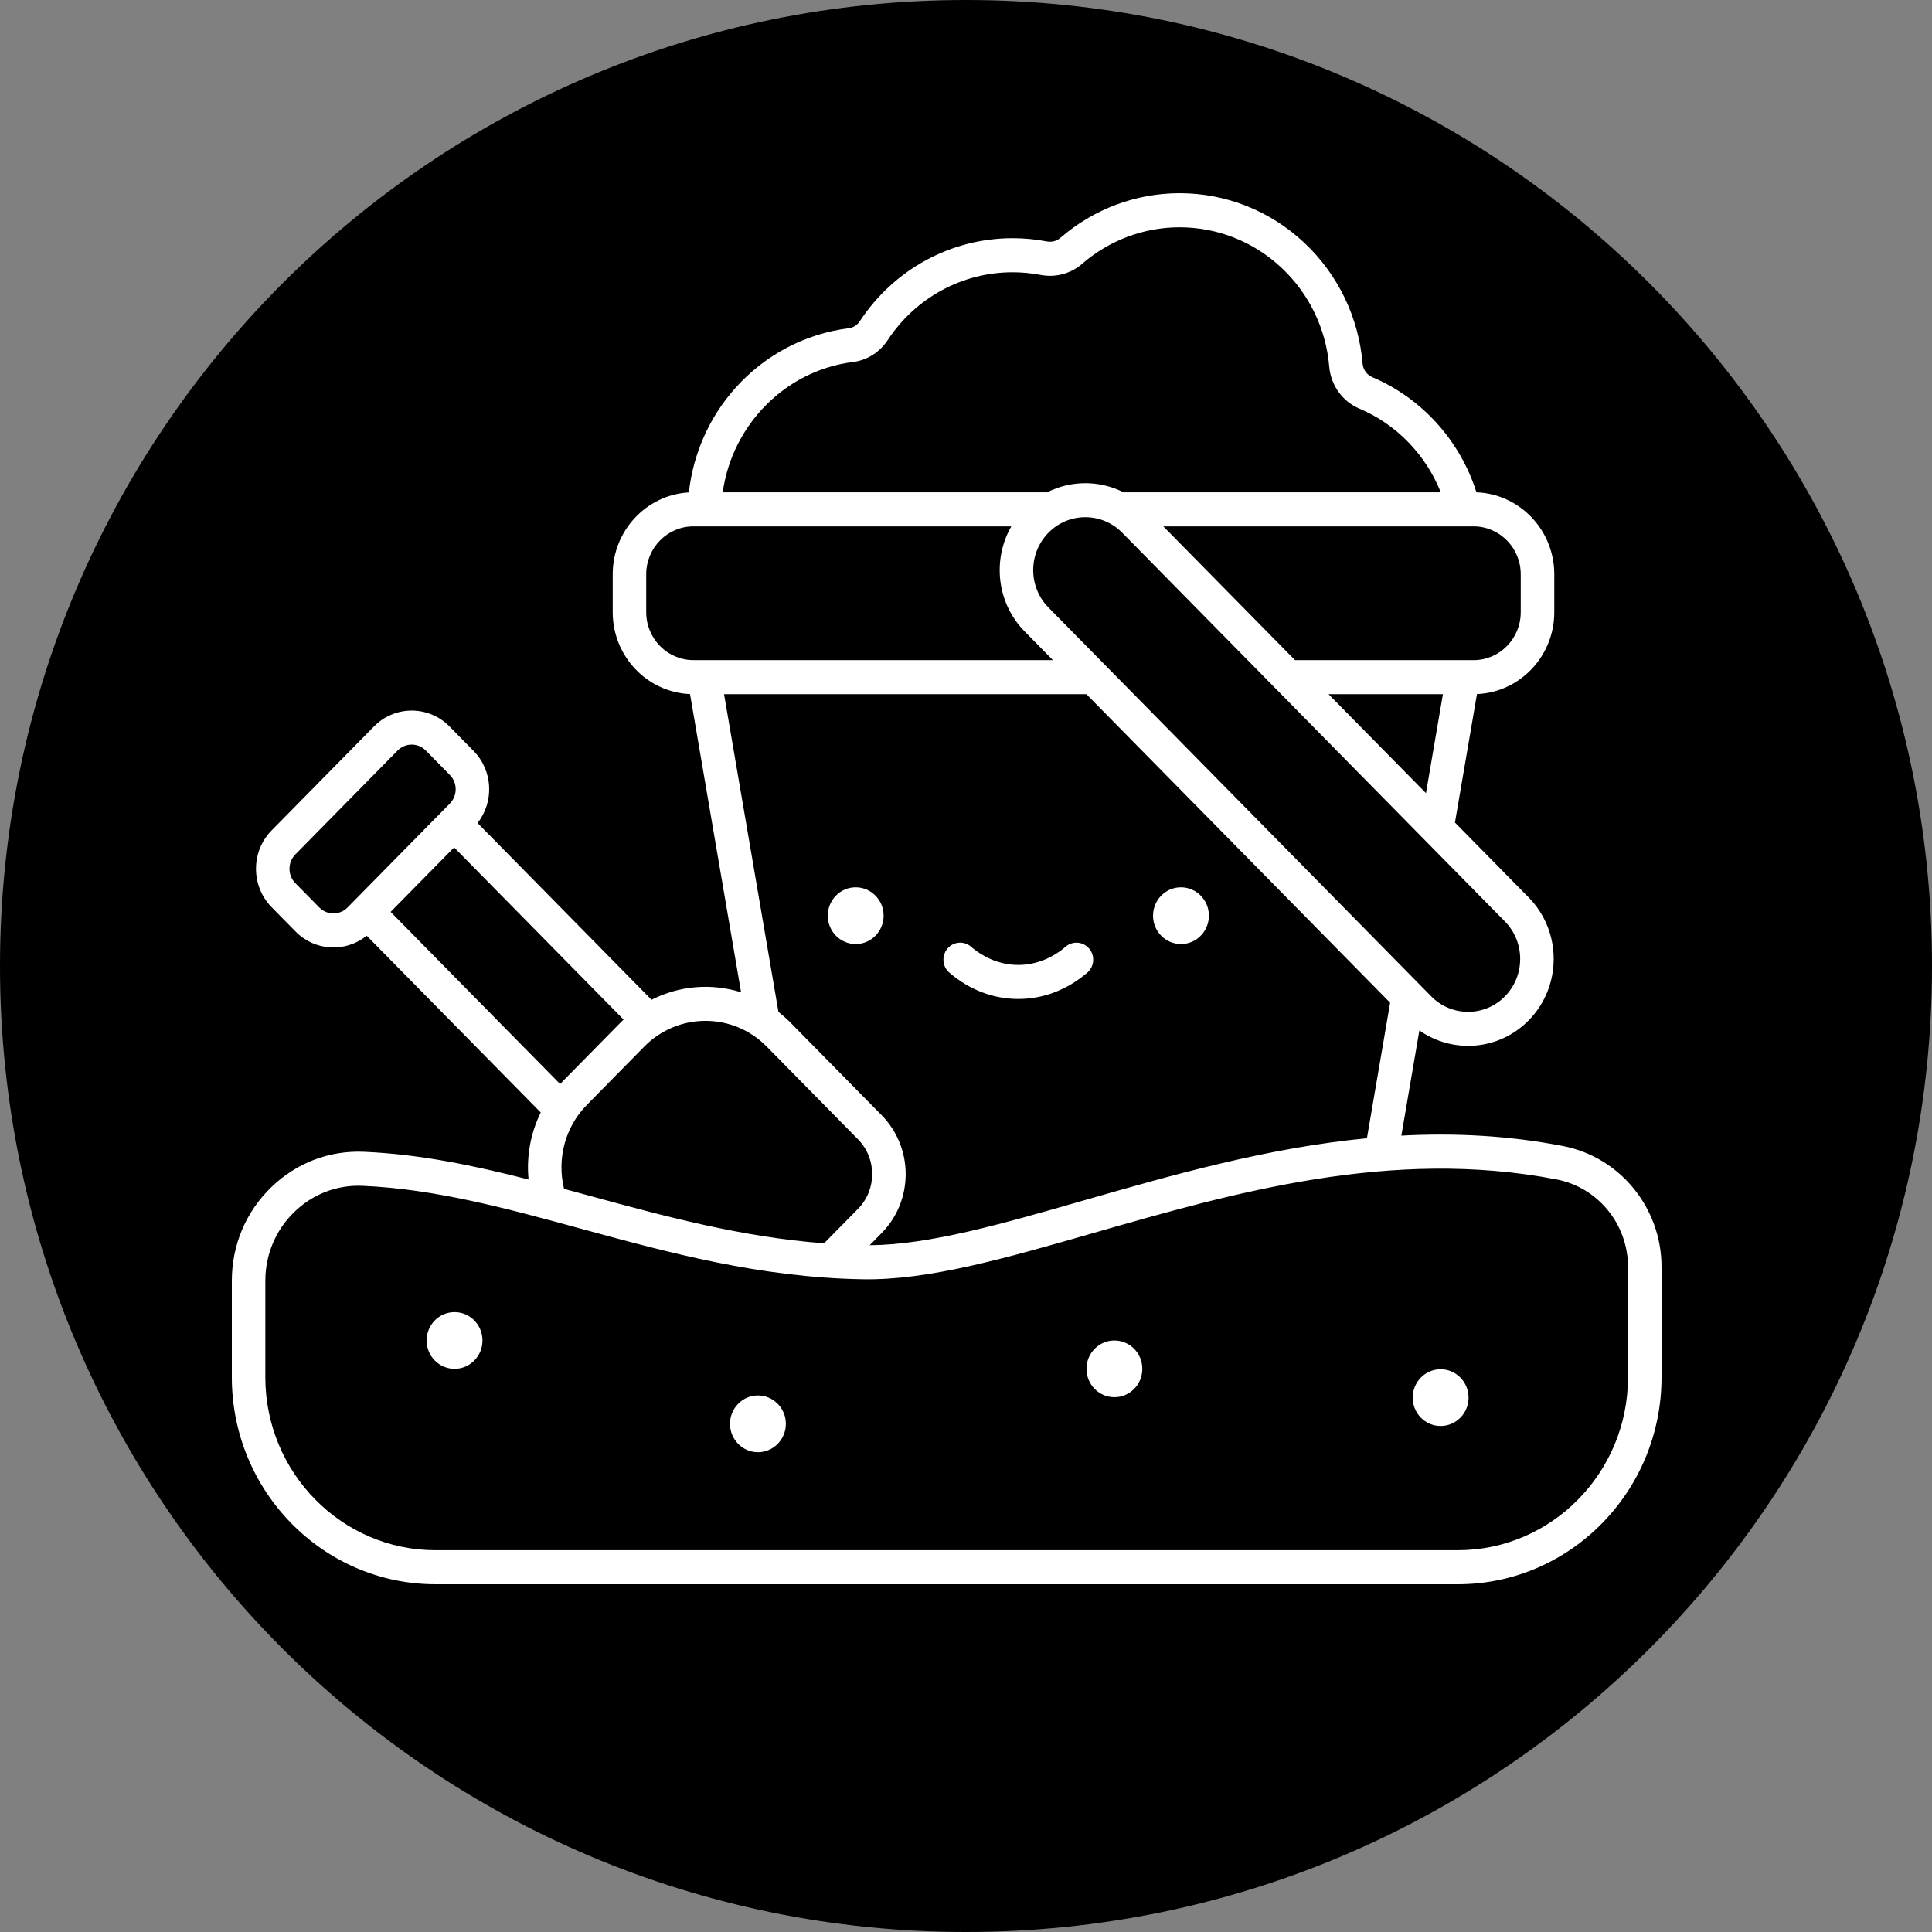
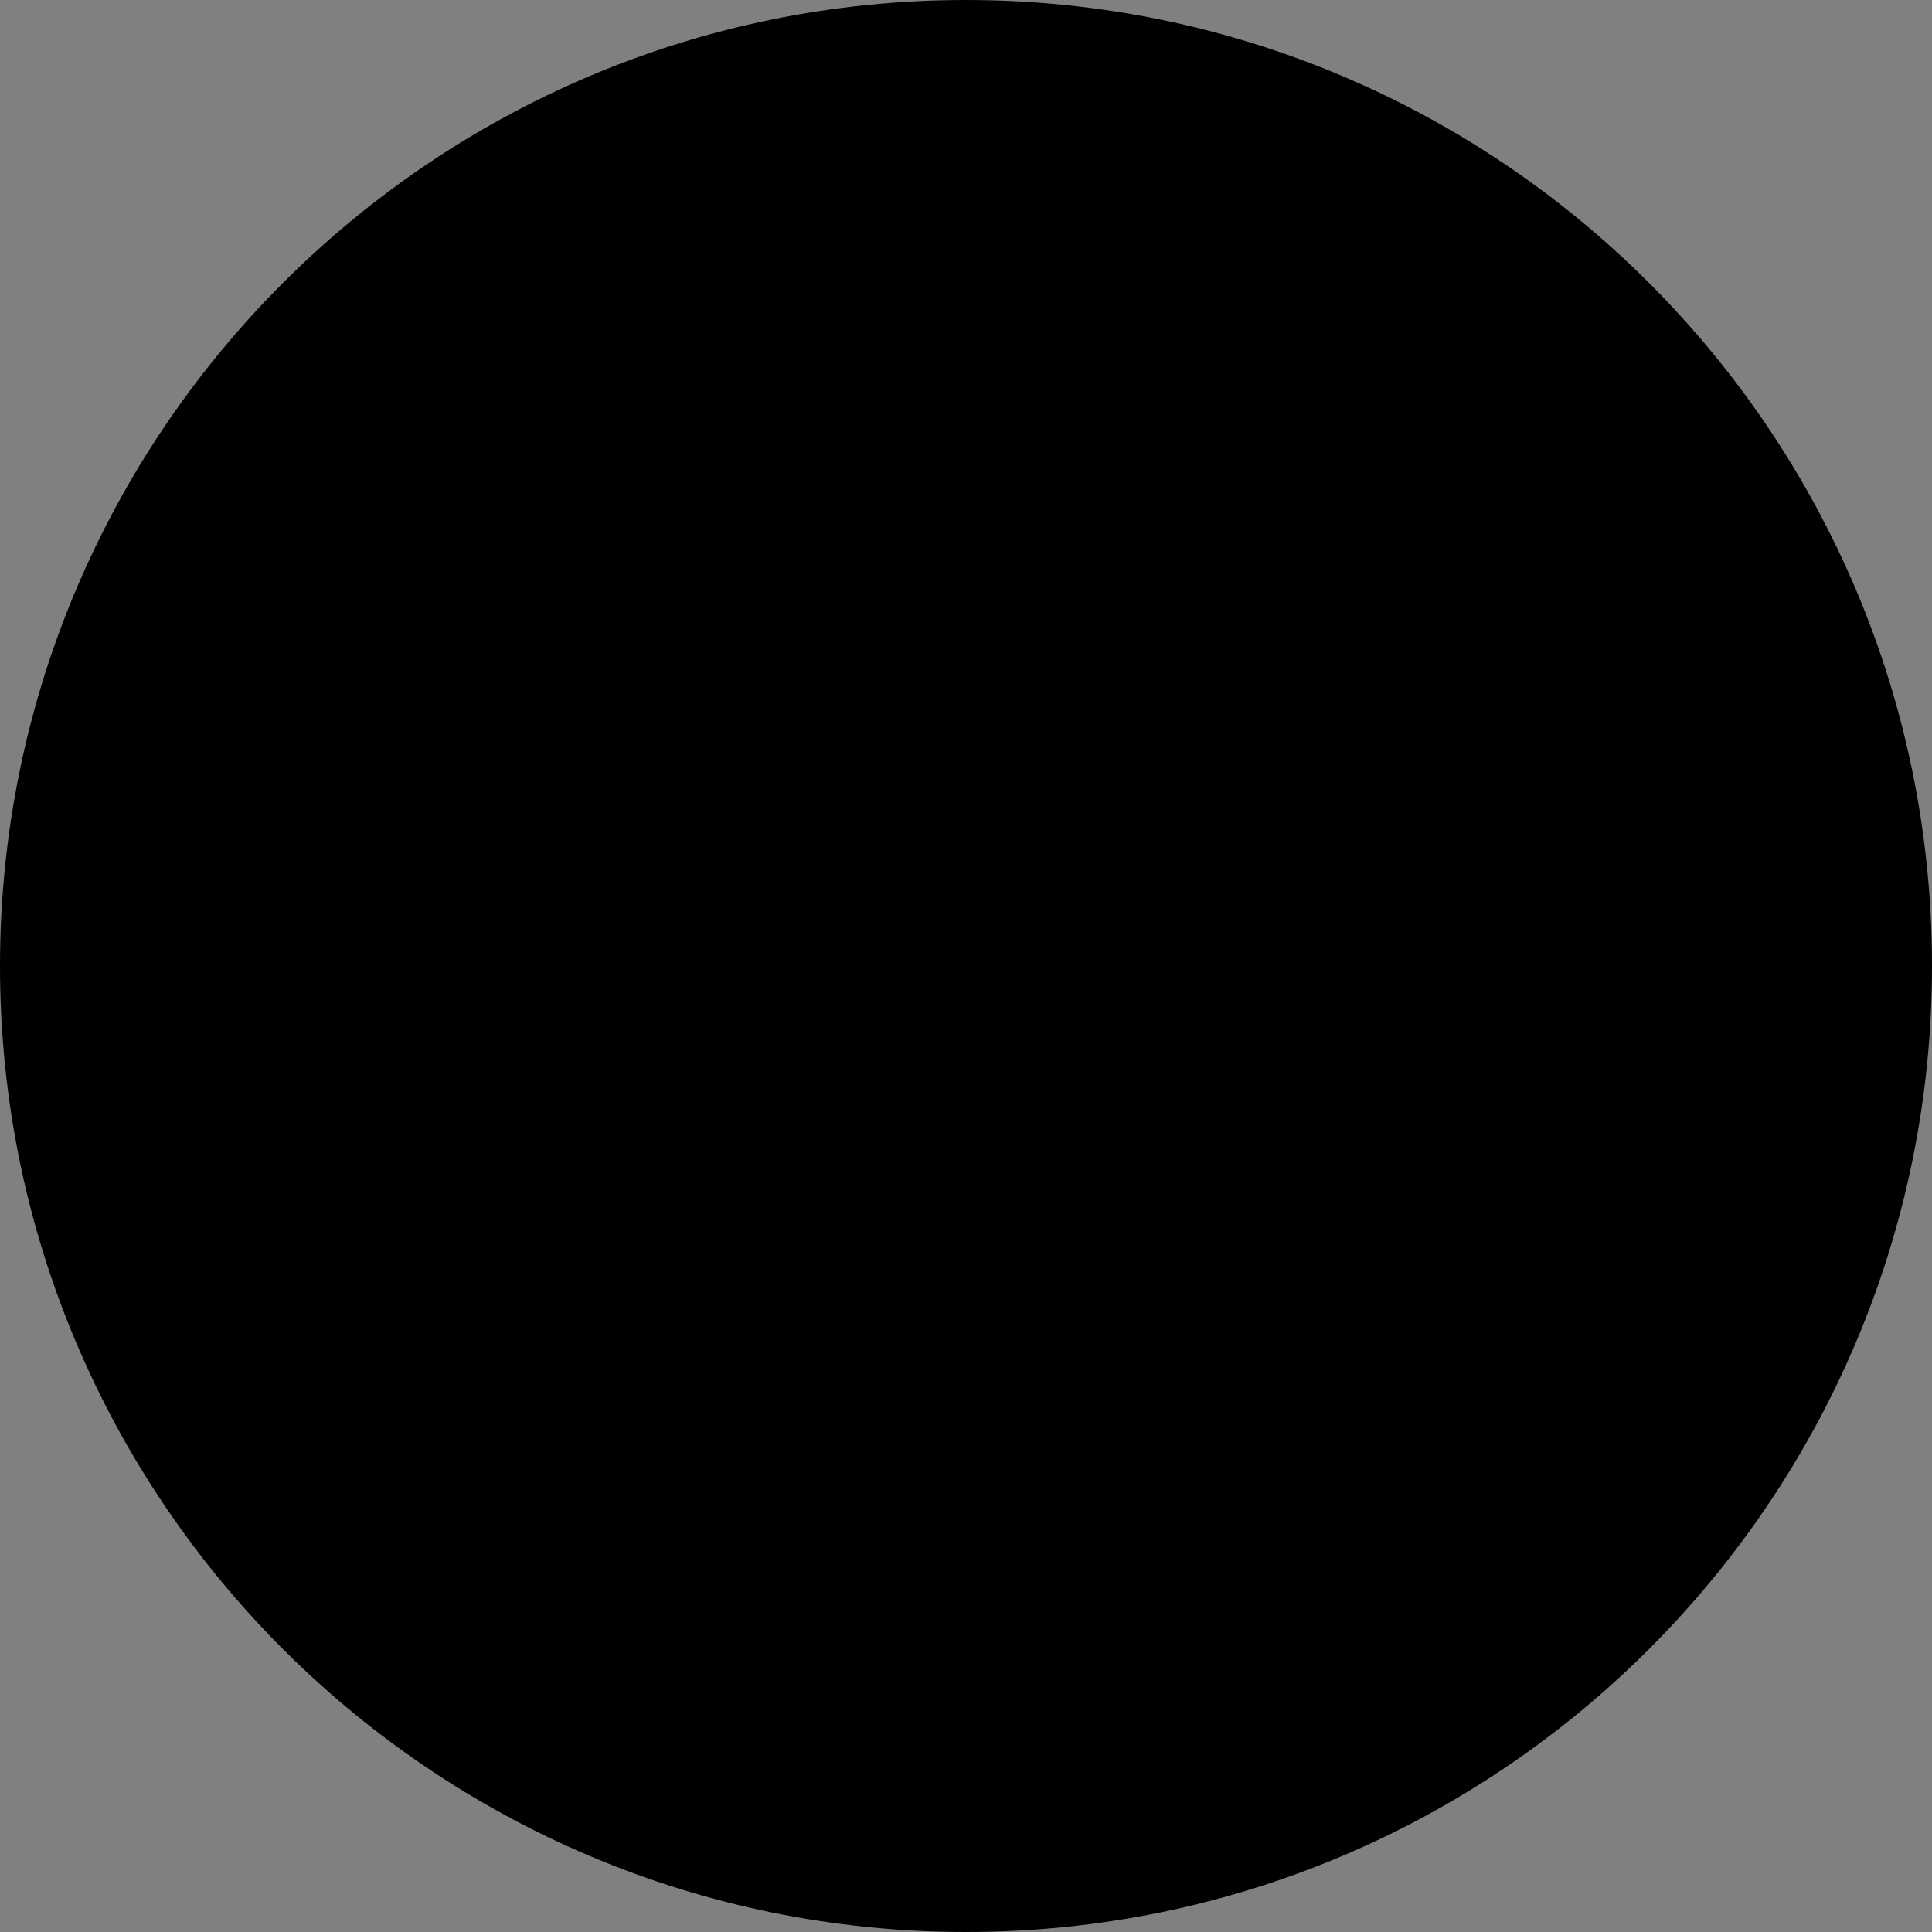
<svg xmlns="http://www.w3.org/2000/svg" viewBox="0 0 100.00 100.00" data-guides="{&quot;vertical&quot;:[],&quot;horizontal&quot;:[]}">
  <rect x="0" y="0" width="100.00" height="100.00" fill="#808080" stroke="none" />
  <defs>
    <linearGradient id="tSvgGradient528535cfe5" x1="14.64" x2="85.36" y1="85.36" y2="14.64" color="rgb(51, 51, 51)" fill="rgb(0, 0, 0)" gradientUnits="userSpaceOnUse">
      <stop offset="0" stop-color="hsl(18.432,100%,57.84%)" stop-opacity="1" />
      <stop offset="1" stop-color="hsl(348.408,99.04%,59.02%)" stop-opacity="1" />
    </linearGradient>
  </defs>
  <path fill="url(#tSvgGradient528535cfe5)" stroke="#ffffff" fill-opacity="1" stroke-width="1" stroke-opacity="0" color="rgb(51, 51, 51)" id="tSvg476810ec6e" title="Ellipse 1" d="M50 0C77.614 0 100 22.386 100 50C100 77.614 77.614 100 50 100C22.386 100 -0 77.614 -0 50C-0 22.386 22.386 0 50 0Z" style="transform-origin: -41600px -34599px;" />
-   <path fill="#ffffff" stroke="none" fill-opacity="1" stroke-width="1" stroke-opacity="1" color="rgb(51, 51, 51)" id="tSvg120df7b16c9" title="Path 2" d="M61.127 48.864C61.925 48.864 62.572 48.206 62.572 47.395C62.572 46.585 61.925 45.927 61.127 45.927C60.329 45.927 59.681 46.585 59.681 47.395C59.681 48.206 60.329 48.864 61.127 48.864ZM23.528 67.915C22.73 67.915 22.082 68.572 22.082 69.383C22.082 70.193 22.73 70.851 23.528 70.851C24.325 70.851 24.973 70.193 24.973 69.383C24.973 68.572 24.325 67.915 23.528 67.915ZM49.141 50.346C50.181 51.236 51.414 51.706 52.708 51.706C54.001 51.706 55.234 51.236 56.275 50.346C56.642 50.034 56.688 49.477 56.38 49.106C56.072 48.734 55.525 48.686 55.159 48.999C54.435 49.617 53.588 49.944 52.708 49.944C51.828 49.944 50.981 49.617 50.257 48.999C49.89 48.686 49.343 48.733 49.035 49.106C48.728 49.479 48.774 50.034 49.141 50.346ZM74.566 70.873C73.769 70.873 73.121 71.531 73.121 72.341C73.121 73.151 73.769 73.809 74.566 73.809C75.364 73.809 76.012 73.151 76.012 72.341C76.012 71.531 75.364 70.873 74.566 70.873ZM80.894 59.317C78.045 58.766 75.254 58.636 72.534 58.78C72.845 56.964 73.156 55.149 73.466 53.334C75.191 54.548 77.581 54.381 79.122 52.816C80.85 51.062 80.85 48.206 79.122 46.45C77.851 45.158 76.579 43.867 75.308 42.575C75.687 40.359 76.067 38.142 76.447 35.925C78.668 35.832 80.449 33.968 80.449 31.688C80.449 31.032 80.449 30.377 80.449 29.722C80.449 27.434 78.655 25.564 76.422 25.483C75.575 22.811 73.602 20.612 71.03 19.523C70.746 19.402 70.554 19.132 70.527 18.816C70.323 16.413 69.245 14.187 67.492 12.549C65.731 10.904 63.446 10 61.056 10C58.795 10 56.604 10.821 54.886 12.312C54.695 12.478 54.437 12.544 54.176 12.496C53.597 12.384 53.004 12.329 52.414 12.329C49.23 12.329 46.273 13.936 44.503 16.627C44.37 16.828 44.162 16.96 43.932 16.99C41.685 17.27 39.605 18.364 38.073 20.072C36.722 21.578 35.879 23.476 35.655 25.488C33.461 25.612 31.714 27.464 31.714 29.722C31.714 30.377 31.714 31.032 31.714 31.688C31.714 33.968 33.493 35.832 35.716 35.925C36.596 41.07 37.477 46.215 38.358 51.359C36.834 50.882 35.166 51.011 33.724 51.749C30.722 48.699 27.72 45.65 24.718 42.6C25.584 41.498 25.519 39.889 24.509 38.864C24.096 38.444 23.682 38.024 23.269 37.604C22.186 36.505 20.436 36.505 19.354 37.604C17.589 39.396 15.825 41.189 14.061 42.981C14.061 42.981 14.061 42.981 14.061 42.981C12.981 44.077 12.981 45.861 14.061 46.958C14.474 47.378 14.888 47.798 15.301 48.218C16.294 49.228 17.879 49.319 18.979 48.431C21.982 51.481 24.985 54.531 27.988 57.582C27.462 58.65 27.242 59.856 27.359 61.051C24.515 60.323 21.728 59.741 18.838 59.616C17.038 59.539 15.33 60.195 14.028 61.463C12.72 62.736 12 64.451 12 66.292C12 67.958 12 69.624 12 71.29C12 77.195 16.729 82 22.543 82C40.181 82 57.819 82 75.457 82C81.27 82 86 77.196 86 71.29C86 69.386 86 67.481 86 65.577C86 62.52 83.854 59.888 80.894 59.317ZM77.895 47.696C78.947 48.765 78.947 50.502 77.895 51.571C76.843 52.64 75.133 52.64 74.081 51.571C67.477 44.862 60.873 38.154 54.269 31.445C53.215 30.375 53.215 28.641 54.269 27.571C55.321 26.502 57.031 26.502 58.083 27.571C64.687 34.279 71.291 40.988 77.895 47.696C77.895 47.696 77.895 47.696 77.895 47.696ZM68.765 35.931C70.738 35.931 72.712 35.931 74.685 35.931C74.392 37.638 74.1 39.346 73.808 41.053C72.127 39.346 70.446 37.638 68.765 35.931ZM78.713 29.723C78.713 30.378 78.713 31.034 78.713 31.689C78.713 33.056 77.617 34.169 76.272 34.169C73.191 34.169 70.111 34.169 67.031 34.169C64.758 31.86 62.486 29.552 60.213 27.244C65.566 27.244 70.919 27.244 76.272 27.244C77.617 27.244 78.713 28.356 78.713 29.723ZM44.143 18.74C44.874 18.649 45.531 18.236 45.944 17.608C47.392 15.406 49.81 14.092 52.413 14.092C52.894 14.092 53.38 14.137 53.854 14.228C54.632 14.378 55.419 14.168 56.012 13.654C57.417 12.436 59.207 11.765 61.056 11.765C63.011 11.765 64.88 12.505 66.318 13.848C67.752 15.187 68.633 17.006 68.8 18.969C68.882 19.941 69.48 20.776 70.362 21.151C72.289 21.967 73.802 23.545 74.575 25.482C69.102 25.482 63.629 25.482 58.157 25.482C56.914 24.853 55.441 24.853 54.198 25.482C48.601 25.482 43.005 25.482 37.408 25.482C37.891 22.001 40.65 19.176 44.143 18.74ZM33.448 31.689C33.448 31.034 33.448 30.378 33.448 29.723C33.448 28.356 34.544 27.244 35.889 27.244C41.374 27.244 46.86 27.244 52.345 27.244C51.378 28.923 51.556 31.181 53.043 32.69C53.528 33.183 54.013 33.675 54.497 34.167C48.294 34.167 42.092 34.167 35.889 34.167C34.544 34.167 33.448 33.054 33.448 31.689ZM37.477 35.931C43.729 35.931 49.981 35.931 56.233 35.931C61.473 41.254 66.713 46.577 71.953 51.9C71.553 54.238 71.153 56.576 70.752 58.915C65.57 59.414 60.661 60.822 56.123 62.126C51.829 63.359 48.108 64.43 45.013 64.453C45.221 64.241 45.429 64.03 45.638 63.818C47.291 62.139 47.291 59.407 45.638 57.727C44.062 56.127 42.487 54.526 40.911 52.926C40.715 52.726 40.507 52.544 40.293 52.377C39.355 46.895 38.417 41.414 37.477 35.931ZM39.684 54.17C41.26 55.77 42.835 57.37 44.41 58.97C45.388 59.963 45.388 61.578 44.41 62.57C43.825 63.165 43.24 63.76 42.654 64.354C38.34 64.025 34.385 62.948 30.544 61.901C30.092 61.778 29.644 61.656 29.197 61.535C28.814 59.994 29.251 58.332 30.368 57.197C31.361 56.188 32.355 55.179 33.348 54.17C35.096 52.395 37.938 52.395 39.684 54.17ZM17.989 46.971C17.586 47.381 16.93 47.381 16.527 46.971C16.113 46.551 15.7 46.131 15.287 45.712C14.883 45.302 14.883 44.635 15.287 44.226C17.051 42.434 18.815 40.641 20.579 38.849C20.984 38.438 21.637 38.438 22.042 38.849C22.455 39.269 22.869 39.689 23.282 40.109C23.687 40.52 23.687 41.184 23.282 41.595C21.518 43.387 19.753 45.179 17.989 46.971ZM20.219 47.199C21.314 46.086 22.409 44.974 23.505 43.862C26.429 46.832 29.353 49.803 32.277 52.773C32.225 52.823 32.172 52.873 32.121 52.925C31.128 53.934 30.134 54.943 29.141 55.952C29.09 56.003 29.043 56.059 28.994 56.112C26.069 53.141 23.144 50.17 20.219 47.199ZM84.264 71.29C84.264 76.224 80.313 80.238 75.455 80.238C57.818 80.238 40.181 80.238 22.543 80.238C17.686 80.238 13.734 76.224 13.734 71.29C13.734 69.624 13.734 67.958 13.734 66.292C13.734 64.937 14.265 63.674 15.229 62.736C16.186 61.804 17.44 61.321 18.765 61.378C22.532 61.541 26.206 62.542 30.095 63.604C34.626 64.84 39.31 66.119 44.635 66.214C48.045 66.278 52.008 65.138 56.596 63.82C63.819 61.745 72.005 59.393 80.572 61.048C82.712 61.462 84.266 63.368 84.266 65.579C84.266 67.483 84.266 69.387 84.264 71.29ZM57.681 69.383C56.883 69.383 56.236 70.04 56.236 70.851C56.236 71.661 56.883 72.319 57.681 72.319C58.479 72.319 59.126 71.661 59.126 70.851C59.126 70.04 58.479 69.383 57.681 69.383ZM44.291 48.864C45.088 48.864 45.736 48.206 45.736 47.395C45.736 46.585 45.088 45.927 44.291 45.927C43.493 45.927 42.845 46.585 42.845 47.395C42.845 48.206 43.493 48.864 44.291 48.864ZM39.231 72.229C38.433 72.229 37.785 72.887 37.785 73.698C37.785 74.508 38.433 75.166 39.231 75.166C40.028 75.166 40.676 74.508 40.676 73.698C40.676 72.887 40.028 72.229 39.231 72.229Z" />
</svg>